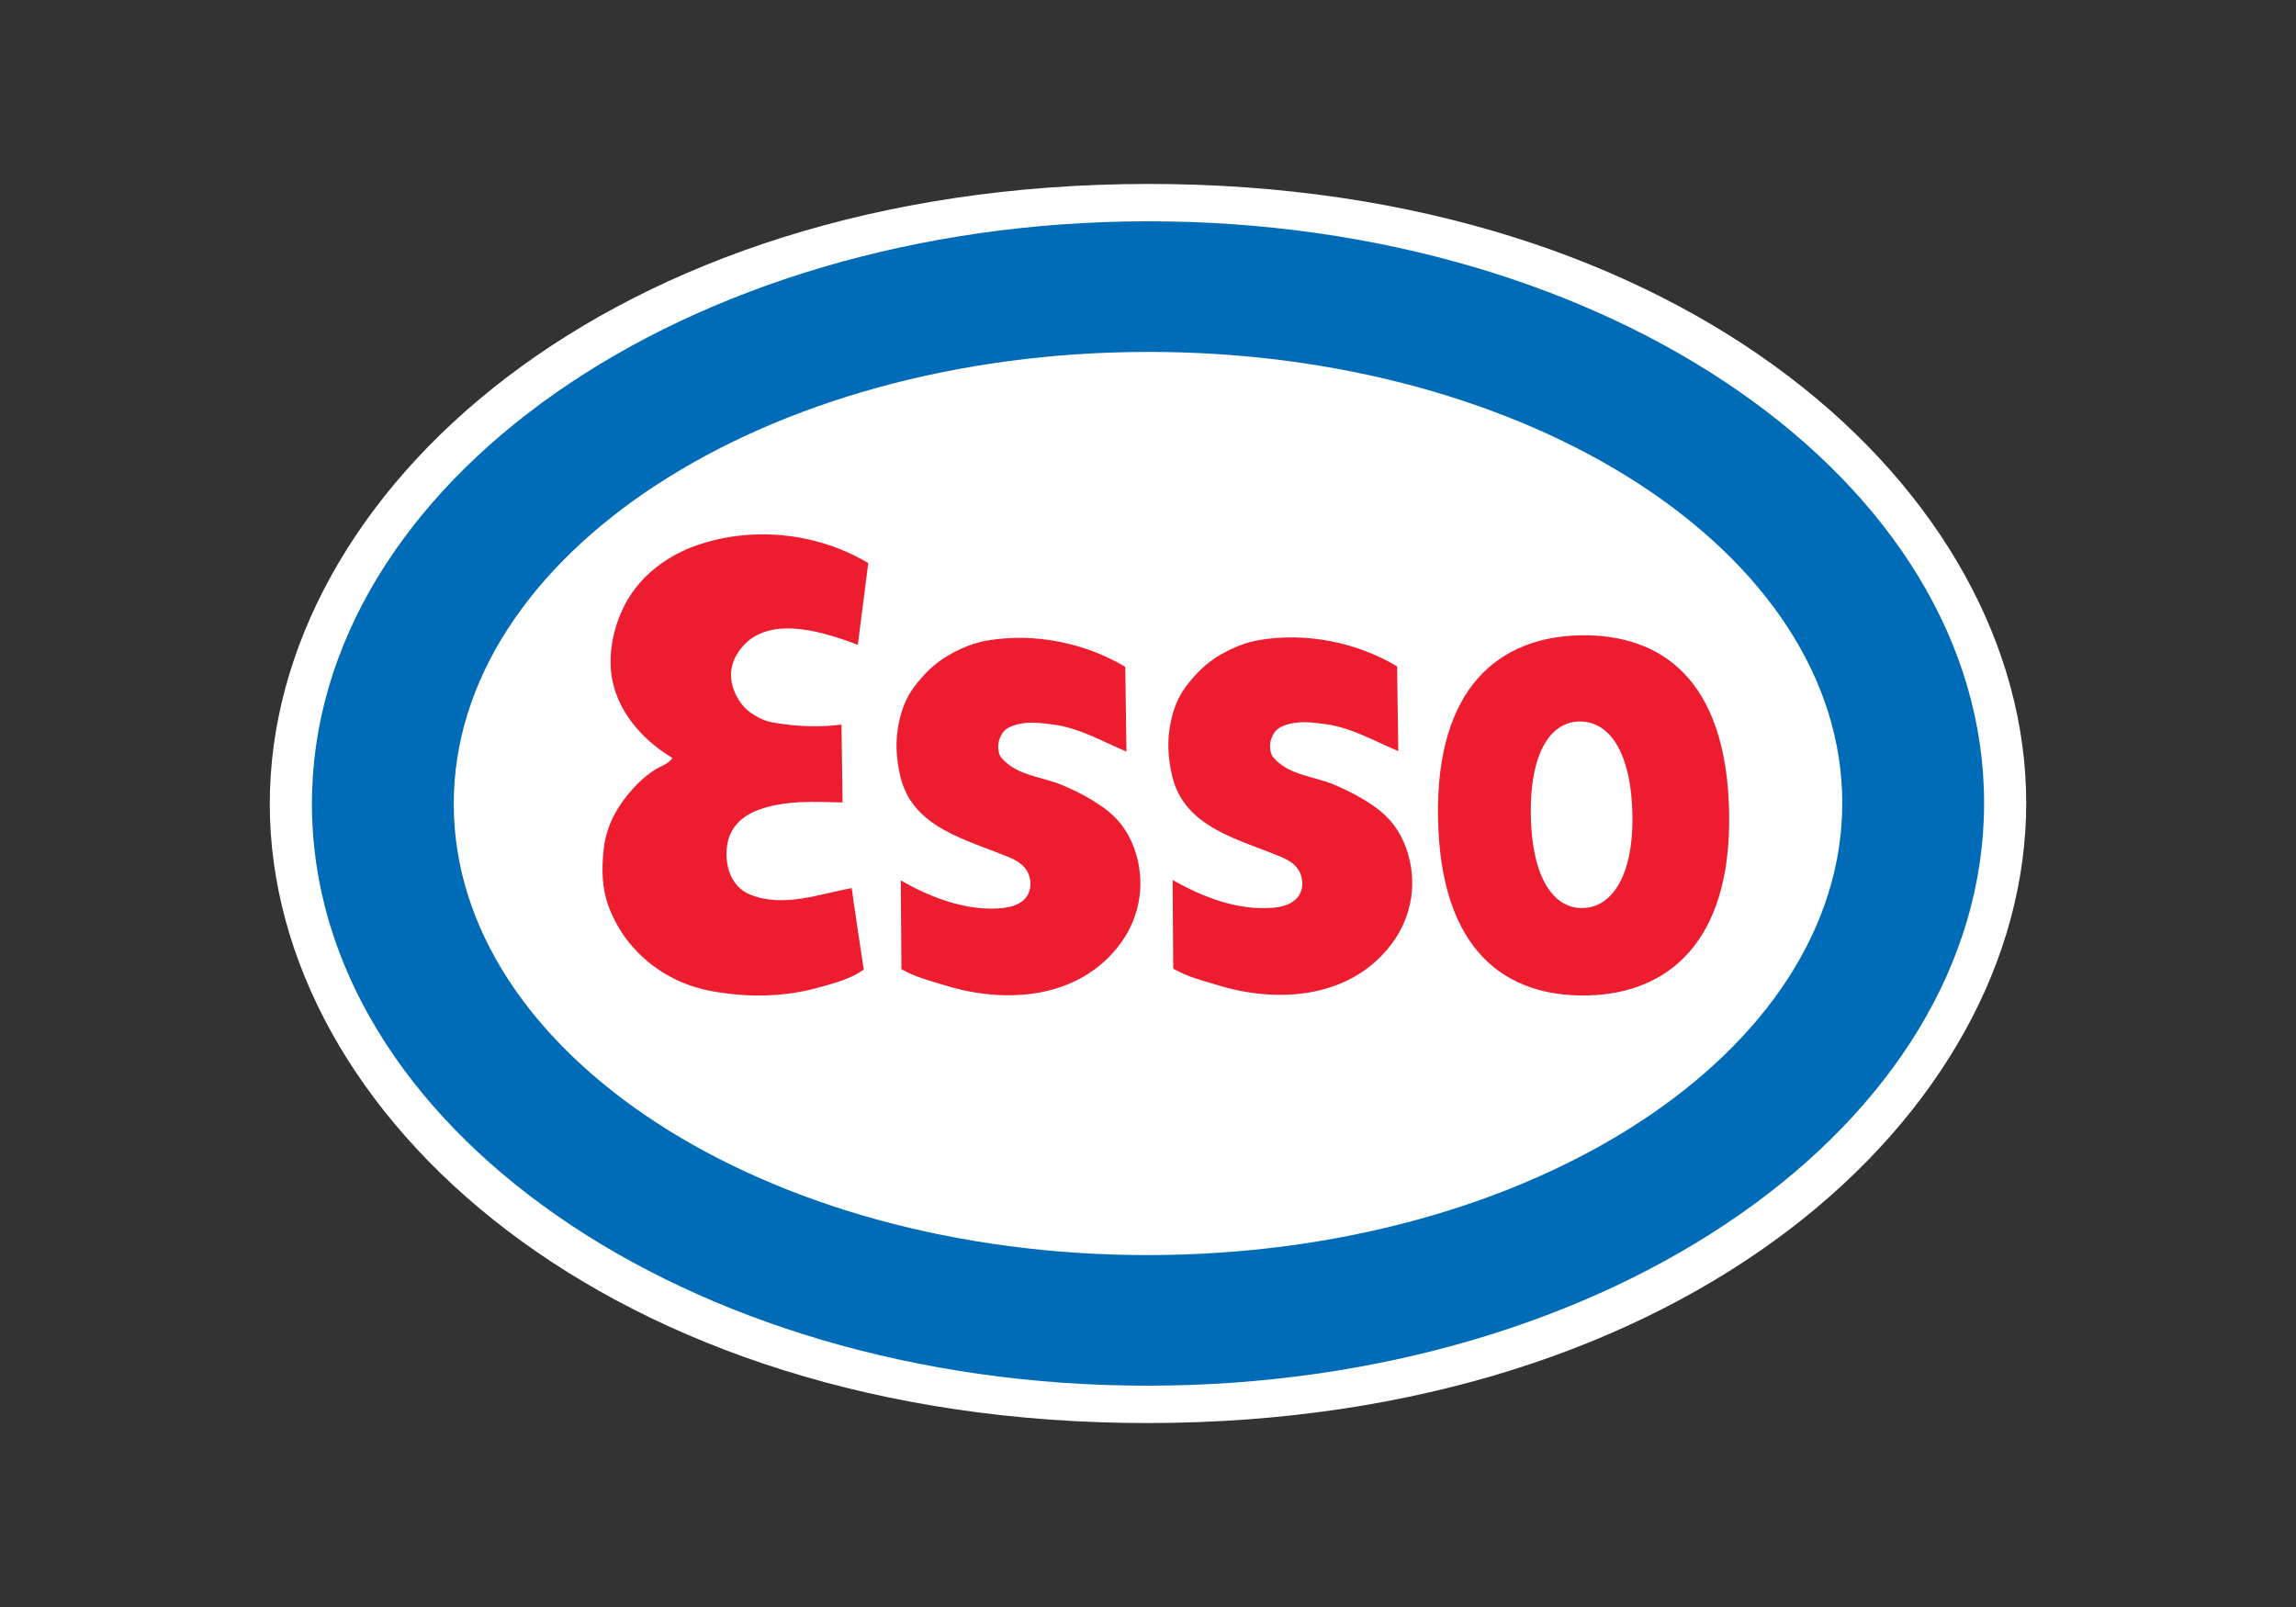
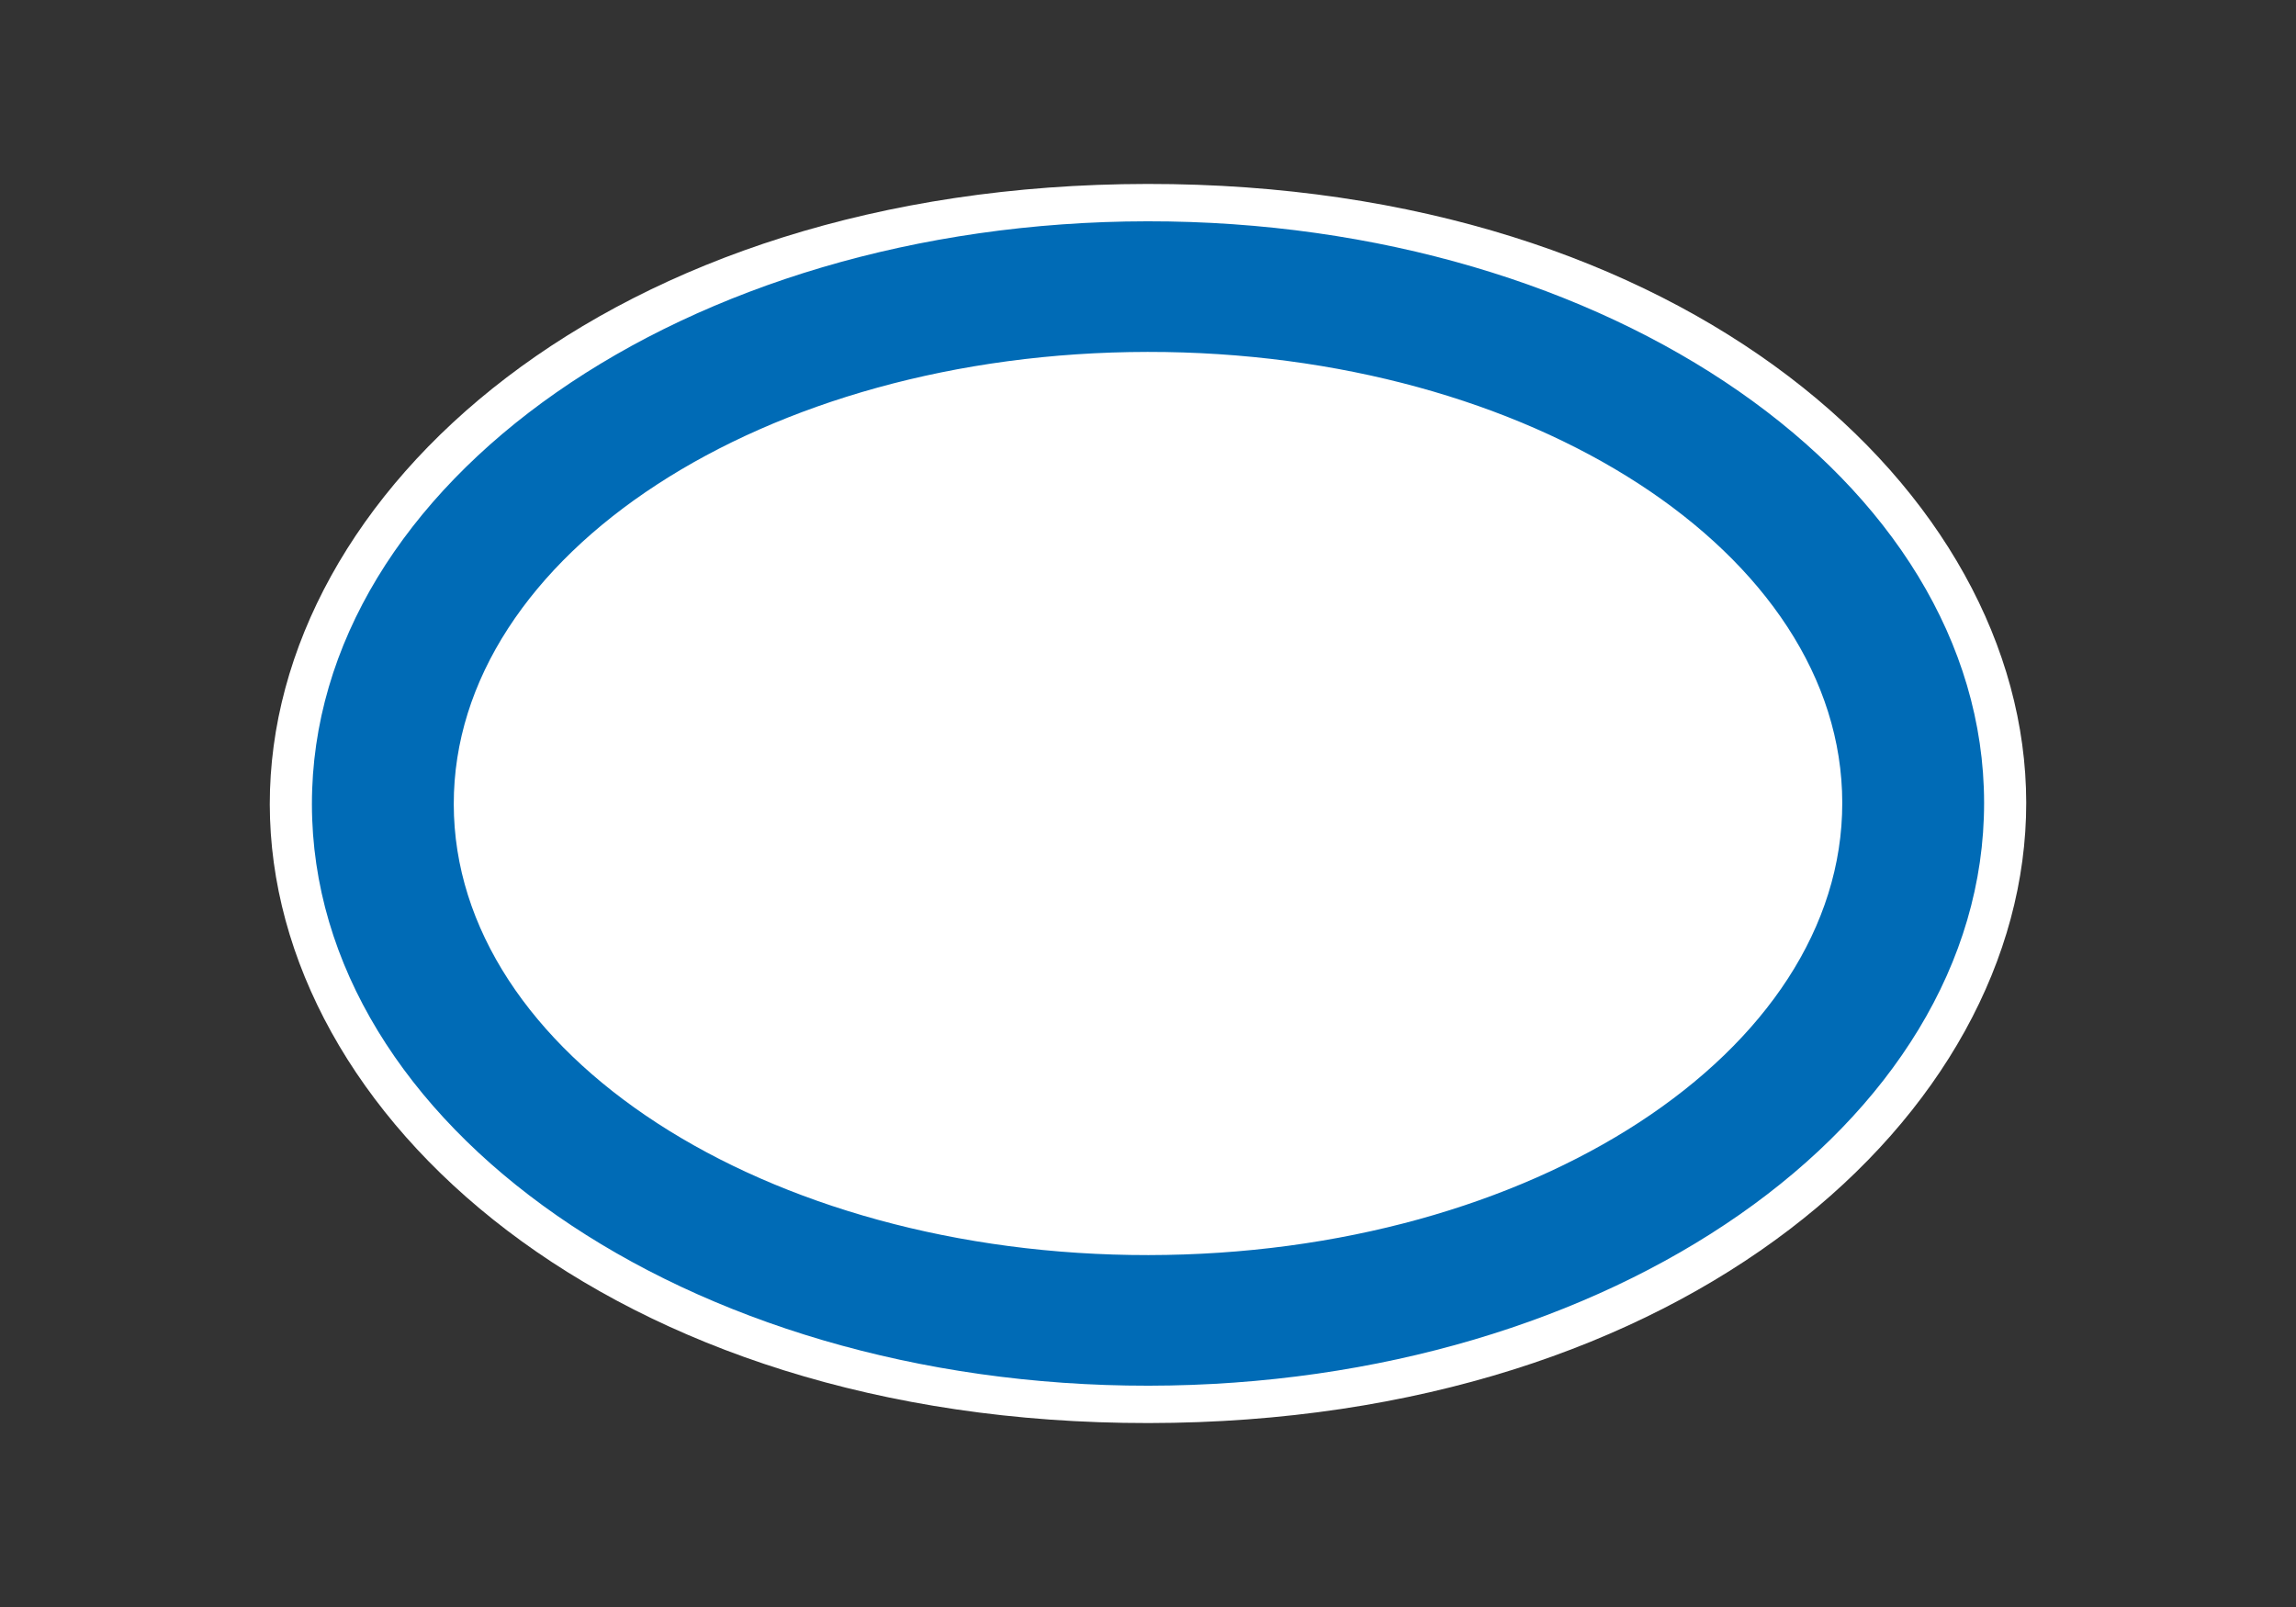
<svg xmlns="http://www.w3.org/2000/svg" width="100%" height="100%" viewBox="0 0 500 350" version="1.1" xml:space="preserve" style="fill-rule:evenodd;clip-rule:evenodd;stroke-linejoin:round;stroke-miterlimit:2;">
  <rect x="0" y="0" width="500" height="350" fill="#333333" stroke="none" />
  <g id="esso-36.svg" transform="matrix(0.153,0,0,0.153,250,175)">
    <g transform="matrix(1,0,0,1,-1250,-882)">
      <clipPath id="_clip1">
        <rect x="0" y="0" width="2500" height="1764" />
      </clipPath>
      <g clip-path="url(#_clip1)">
        <path d="M1249.19,0.059C2015.82,-0.72 2499.56,437.751 2500,880.826C2500.45,1324.17 2017.44,1763.16 1250.83,1763.94C484.2,1764.69 0.466,1326.25 0,883.145C-0.437,439.799 482.582,0.82 1249.19,0.059Z" style="fill:white;fill-rule:nonzero;" />
        <path d="M2238.17,880.99C2238.54,1236.01 1796.41,1524.3 1250.67,1524.84C704.934,1525.39 262.214,1238.01 261.865,882.978C261.492,527.951 703.654,239.702 1249.36,239.158C1795.1,238.61 2237.82,525.973 2238.17,880.99ZM59.979,883.206C60.434,1340.9 593.61,1711.43 1250.85,1710.77C1908.08,1710.1 2440.53,1338.52 2440.05,880.791C2439.57,423.103 1906.42,52.57 1249.18,53.232C591.946,53.882 59.52,425.489 59.979,883.206Z" style="fill:rgb(0,107,182);fill-rule:nonzero;" />
-         <path d="M1604.54,686.757C1548.03,653.047 1476.19,637.877 1408.18,649.353C1389,652.599 1371.31,659.979 1353.95,669.79C1333.03,681.65 1317.3,697.553 1303.22,716.558C1292.6,730.957 1286.51,747.067 1282.61,765.015C1276.75,791.999 1278.25,817.014 1284.62,843.621C1302.09,916.485 1379.86,933.007 1439.63,958.092C1450.29,962.573 1460.92,968.992 1466.03,979.814C1471.96,992.399 1470.99,1008.85 1459.71,1018.98C1450.59,1027.19 1437.06,1029.68 1426.66,1030.51C1377.7,1034.41 1327.49,1015.21 1285.06,990.817L1285.94,1117.15C1307.76,1129.41 1326.21,1133.43 1347.8,1140.18C1433.87,1167.01 1538.4,1160.11 1597.04,1081.56C1626.79,1041.75 1633.93,991.329 1617.31,945.169C1608.55,920.877 1593.98,901.3 1571.74,885.915C1553.14,873.028 1534.87,863.593 1514.83,855.183C1485.57,842.892 1449.64,841.893 1427.94,815.865C1423.09,810.022 1422.57,797.216 1425.58,789.606C1429,780.975 1432.8,775.484 1442.25,771.636C1462.65,763.329 1482.76,766.395 1503.98,769.24C1539.36,774.026 1574.1,793.909 1606.24,807.448L1604.54,686.757ZM1217.64,687.411C1161.14,653.684 1089.3,638.506 1021.29,649.982C1002.09,653.254 984.417,660.608 967.03,670.444C946.138,682.276 930.387,698.179 916.337,717.212C905.693,731.586 899.619,747.693 895.721,765.644C889.853,792.625 891.365,817.668 897.734,844.251C915.202,917.118 992.948,933.661 1052.76,958.75C1063.37,963.206 1074.03,969.618 1079.13,980.45C1085.07,993.061 1084.09,1009.49 1072.82,1019.64C1063.68,1027.82 1050.16,1030.31 1039.76,1031.17C990.779,1035.05 940.565,1015.87 898.157,991.45L899.043,1117.78C920.864,1130.06 939.306,1134.07 960.907,1140.81C1046.96,1167.65 1151.49,1160.75 1210.14,1082.22C1239.89,1042.38 1247.01,991.987 1230.4,945.802C1221.65,921.538 1207.07,901.933 1184.85,886.548C1166.24,873.689 1147.97,864.226 1127.93,855.819C1098.66,843.529 1062.72,842.554 1041.02,816.502C1036.18,810.662 1035.65,797.874 1038.67,790.243C1042.07,781.612 1045.9,776.121 1055.34,772.273C1075.76,763.991 1095.86,767.06 1117.08,769.901C1152.49,774.659 1187.21,794.571 1219.34,808.084L1217.64,687.411ZM851.827,539.811C783.245,498.662 696.957,487.534 618.529,510.941C566.949,526.343 522.596,559.238 500.757,608.57C490.267,632.279 484.541,657.806 485.124,683.599C486.383,741.206 524.897,788.28 573.194,817.273C566.747,826.384 556.227,828.65 547.166,834.596C531.906,844.614 520.363,856.392 509.235,869.88C490.107,893.145 478.058,919.045 475.064,948.789C472.39,975.347 472.596,1001.83 481.835,1027.25C504.865,1090.74 560.79,1136.98 629.855,1149.25C662.359,1155.04 692.356,1156.75 723.945,1154.16C749.39,1152.05 770.934,1147.36 795.073,1140.12C813.416,1134.64 828.238,1130.13 845.408,1118.55C845.408,1118.09 827.815,1002.38 828.263,1002.38C780.969,1011.21 731.09,1030.5 684.087,1011.83C655.727,1000.58 646.559,968.604 651.246,939.966C655.278,915.368 673.301,899.273 695.115,891.211C733.046,877.213 775.386,879.326 815.258,880.517L813.718,769.695C782.907,773.667 749.717,772.789 715.282,766.501C704.432,764.506 694.596,759.73 684.909,753.059C675.517,746.647 669.269,738.229 664.311,728.873C654.5,710.448 653.614,689.708 663.756,671.686C698.593,609.793 782.331,635.366 837.026,656.106L851.827,539.811ZM1865.32,642.628C1979.74,640.572 2073.71,704.545 2077.15,895.165C2080.51,1080.17 1989.06,1153.16 1874.63,1155.22C1760.24,1157.31 1666.29,1093.31 1662.8,902.697C1659.44,715.832 1750.92,644.719 1865.32,642.628ZM1863.79,765.264C1821.28,766.043 1793.29,812.953 1794.85,899.369C1796.44,985.753 1826.08,1031.61 1868.62,1030.86C1911.18,1030.11 1941.01,983.135 1939.5,898.615C1937.87,808.454 1906.33,764.478 1863.79,765.264Z" style="fill:rgb(237,28,46);fill-rule:nonzero;" />
      </g>
    </g>
  </g>
</svg>